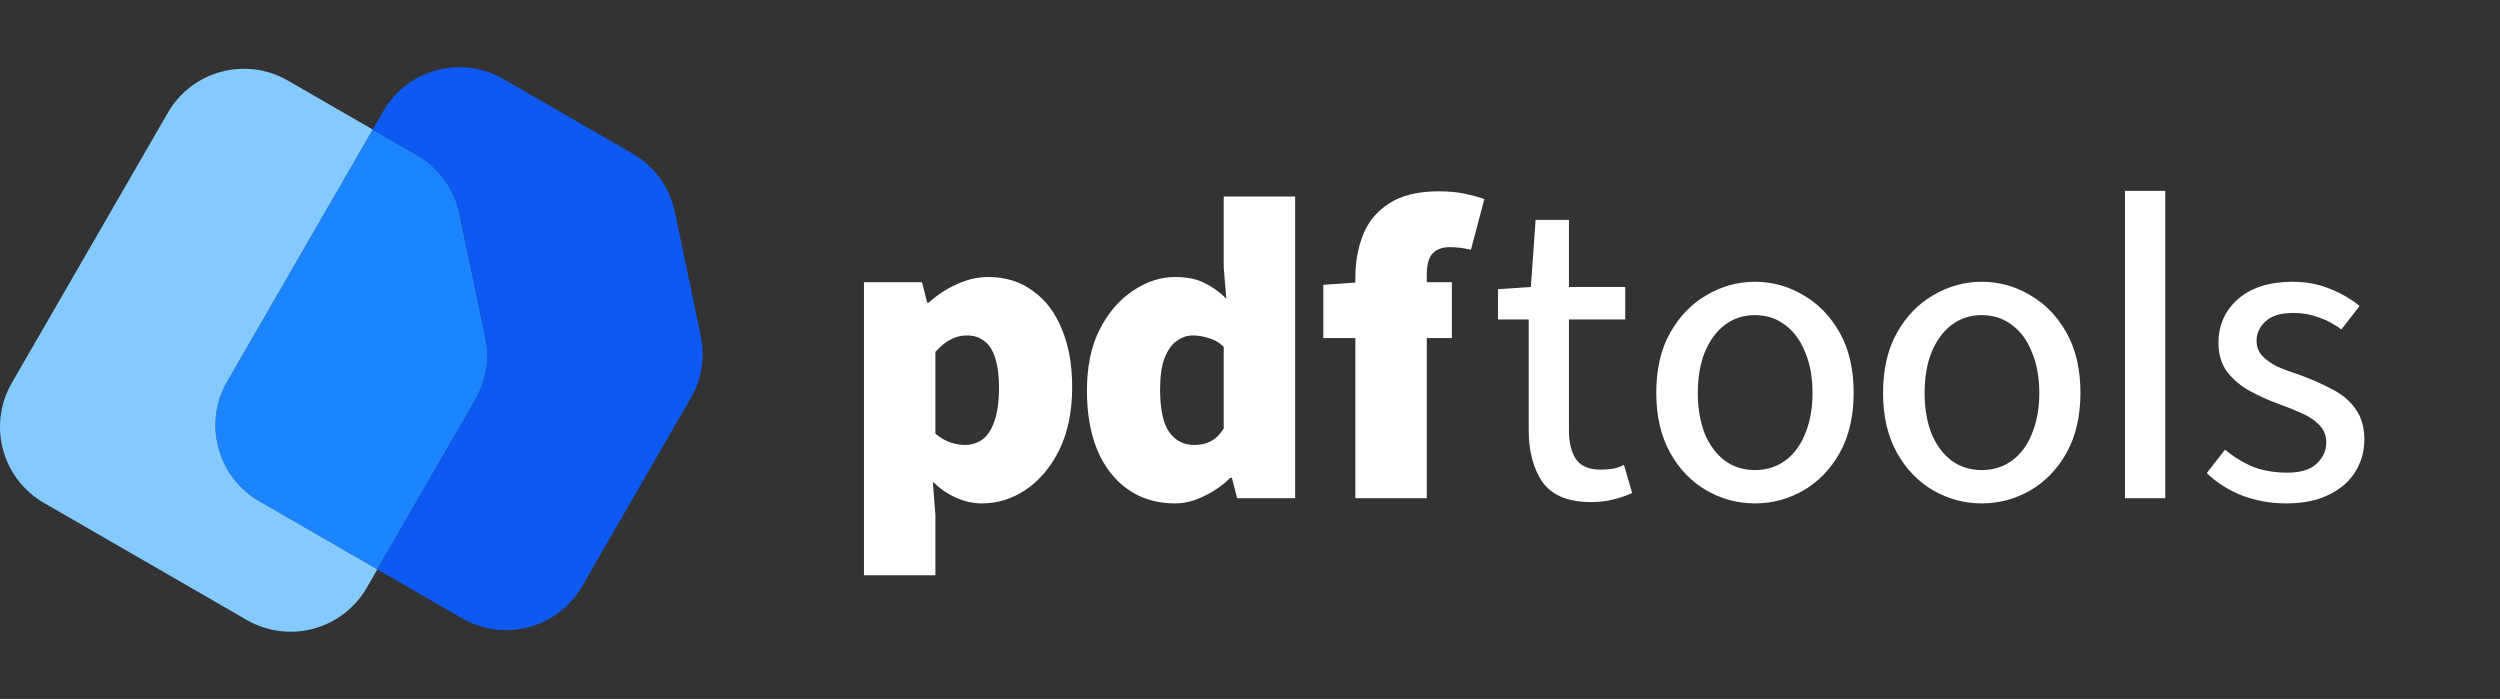
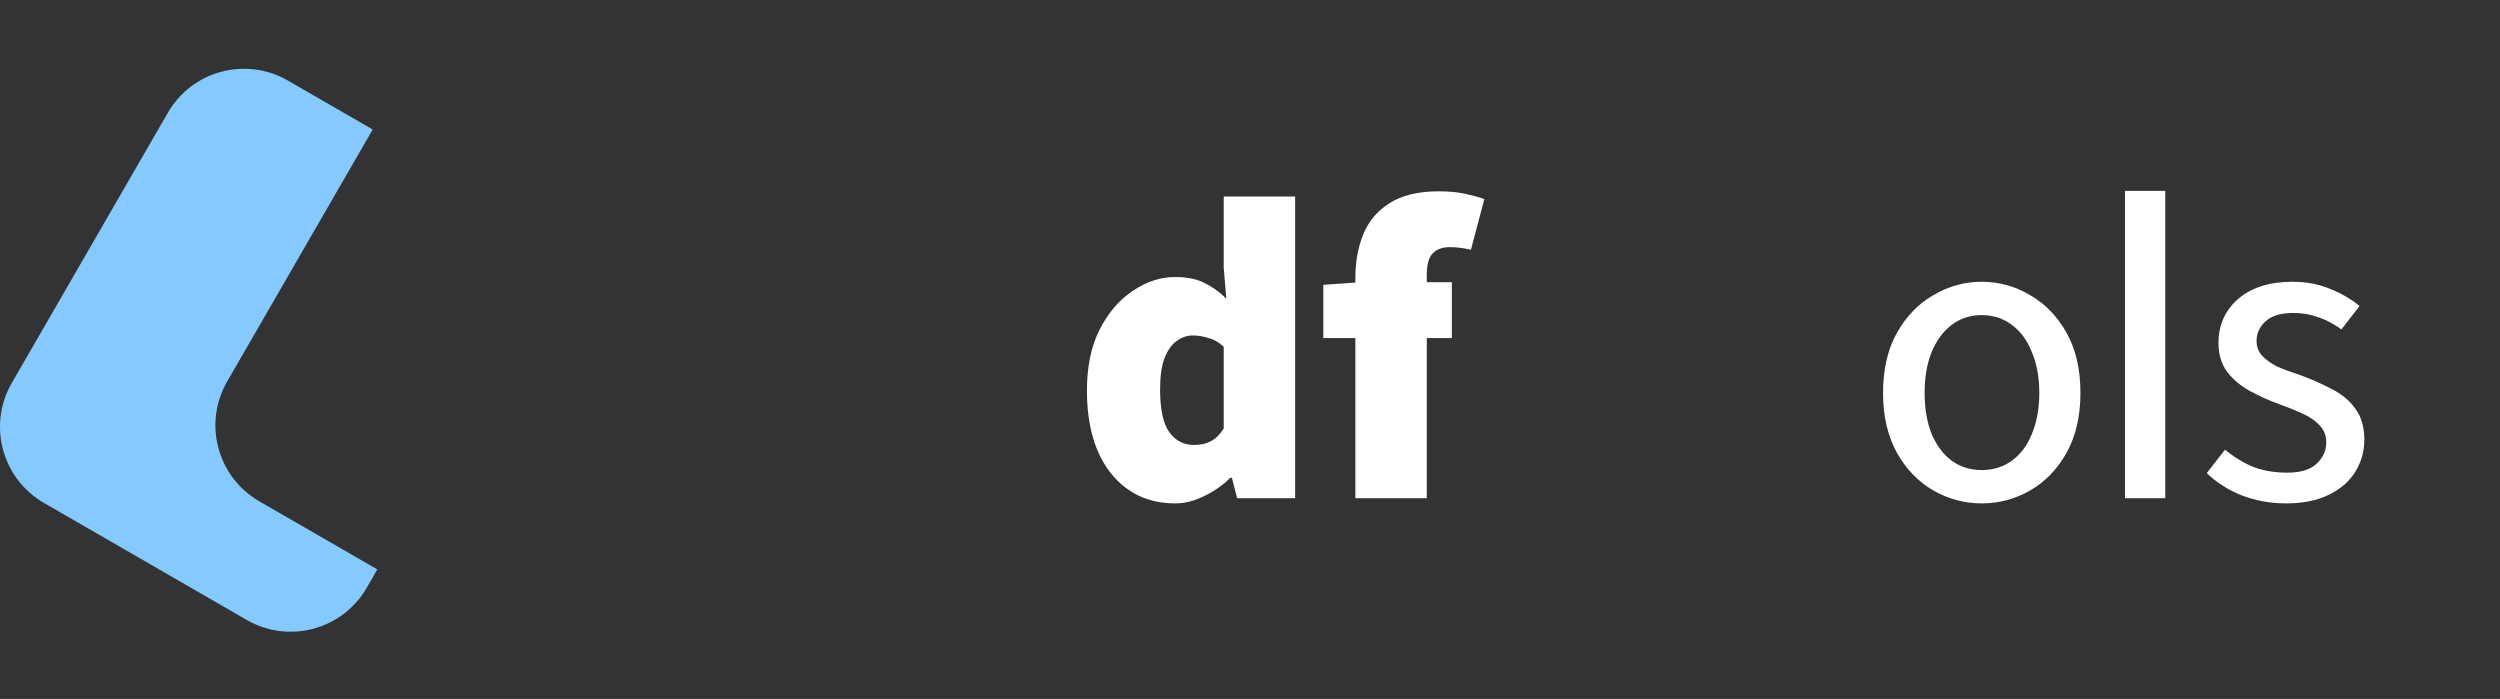
<svg xmlns="http://www.w3.org/2000/svg" width="372" height="104" viewBox="0 0 372 104" fill="none">
  <rect x="0" y="0" width="372" height="104" fill="#333333" stroke="none" />
-   <path d="M56.146 84.73L70.753 59.44C72.361 56.656 72.885 53.378 72.226 50.232L68.352 31.736C67.591 28.099 65.315 24.959 62.096 23.101L55.459 19.27L33.809 56.755C30.2 63.003 32.342 70.991 38.592 74.598L56.146 84.73Z" fill="#1A85FF" />
-   <path d="M57.04 16.533C60.648 10.286 68.64 8.145 74.89 11.752L94.151 22.868C97.37 24.726 99.646 27.866 100.408 31.504L104.281 49.999C104.94 53.145 104.416 56.423 102.808 59.207L86.62 87.234C83.012 93.481 75.02 95.622 68.77 92.015L56.146 84.73L70.753 59.44C72.361 56.656 72.885 53.378 72.226 50.232L68.353 31.736C67.591 28.099 65.315 24.959 62.096 23.101L55.459 19.27L57.04 16.533Z" fill="#0D59F2" />
  <path d="M55.458 19.27L33.808 56.755C30.199 63.002 32.341 70.991 38.591 74.598L56.145 84.73L54.565 87.467C50.956 93.714 42.964 95.855 36.714 92.248L6.536 74.831C0.286 71.224 -1.856 63.235 1.753 56.988L24.984 16.766C28.593 10.519 36.584 8.378 42.834 11.985L55.458 19.27Z" fill="#85CAFF" />
-   <path d="M128.559 85.597V41.993H137.189L137.962 45.02H138.22C139.422 43.904 140.796 43.002 142.342 42.315C143.888 41.585 145.455 41.22 147.044 41.22C149.62 41.22 151.831 41.907 153.677 43.281C155.567 44.612 157.005 46.502 157.993 48.949C159.023 51.397 159.539 54.273 159.539 57.58C159.539 61.229 158.894 64.364 157.606 66.983C156.318 69.559 154.644 71.535 152.583 72.909C150.564 74.24 148.418 74.905 146.142 74.905C144.811 74.905 143.523 74.626 142.277 74.068C141.032 73.51 139.873 72.715 138.799 71.685L139.186 76.58V85.597H128.559ZM143.566 66.21C144.51 66.21 145.369 65.953 146.142 65.437C146.915 64.879 147.516 63.977 147.945 62.732C148.418 61.444 148.654 59.748 148.654 57.644C148.654 55.884 148.46 54.424 148.074 53.264C147.731 52.105 147.194 51.268 146.464 50.752C145.777 50.194 144.918 49.915 143.888 49.915C143.029 49.915 142.234 50.108 141.504 50.495C140.775 50.838 140.002 51.461 139.186 52.363V64.536C139.916 65.137 140.646 65.566 141.376 65.824C142.149 66.081 142.879 66.21 143.566 66.21Z" fill="#ffffff" />
  <path d="M174.876 74.905C170.882 74.905 167.683 73.402 165.279 70.397C162.917 67.391 161.736 63.291 161.736 58.095C161.736 54.574 162.359 51.568 163.604 49.078C164.892 46.544 166.546 44.612 168.564 43.281C170.582 41.907 172.686 41.22 174.876 41.22C176.636 41.22 178.096 41.521 179.255 42.122C180.415 42.68 181.488 43.453 182.476 44.441L182.089 39.803V29.24H192.716V74.132H184.086L183.313 71.105H183.055C181.982 72.179 180.694 73.08 179.191 73.81C177.731 74.54 176.293 74.905 174.876 74.905ZM177.709 66.21C178.611 66.21 179.406 66.038 180.093 65.695C180.823 65.352 181.488 64.707 182.089 63.763V51.59C181.402 50.946 180.651 50.516 179.835 50.302C179.019 50.044 178.225 49.915 177.452 49.915C176.636 49.915 175.842 50.194 175.069 50.752C174.339 51.268 173.738 52.127 173.265 53.329C172.836 54.488 172.621 56.034 172.621 57.966C172.621 60.886 173.072 62.99 173.974 64.278C174.876 65.566 176.121 66.21 177.709 66.21Z" fill="#ffffff" />
  <path d="M201.677 74.132V41.285C201.677 38.966 202.064 36.84 202.836 34.908C203.609 32.976 204.897 31.43 206.701 30.271C208.547 29.069 211.016 28.468 214.108 28.468C215.611 28.468 216.942 28.596 218.101 28.854C219.26 29.112 220.184 29.369 220.871 29.627L218.874 37.163C217.8 36.905 216.748 36.776 215.718 36.776C214.644 36.776 213.807 37.077 213.206 37.678C212.605 38.279 212.304 39.352 212.304 40.898V74.132H201.677ZM196.911 50.302V42.38L202.386 41.993H216.038V50.302H196.911Z" fill="#ffffff" />
-   <path d="M236.809 74.712C233.374 74.712 230.948 73.725 229.531 71.749C228.157 69.731 227.47 67.133 227.47 63.956V47.532H222.897V43.024L227.792 42.702L228.501 32.718H233.46V42.702H241.833V47.532H233.46V64.02C233.46 65.91 233.825 67.37 234.555 68.4C235.285 69.388 236.487 69.882 238.162 69.882C238.763 69.882 239.343 69.838 239.901 69.753C240.502 69.667 241.082 69.474 241.64 69.173L242.864 73.359C242.048 73.746 241.103 74.068 240.03 74.326C238.999 74.583 237.926 74.712 236.809 74.712Z" fill="#ffffff" />
-   <path d="M261.138 74.905C258.561 74.905 256.157 74.261 253.924 72.973C251.691 71.685 249.888 69.817 248.514 67.37C247.14 64.879 246.453 61.916 246.453 58.481C246.453 54.96 247.14 51.976 248.514 49.529C249.888 47.081 251.691 45.213 253.924 43.925C256.157 42.594 258.561 41.929 261.138 41.929C263.714 41.929 266.119 42.594 268.351 43.925C270.584 45.213 272.388 47.081 273.762 49.529C275.136 51.976 275.823 54.96 275.823 58.481C275.823 61.916 275.136 64.879 273.762 67.37C272.388 69.817 270.584 71.685 268.351 72.973C266.119 74.261 263.714 74.905 261.138 74.905ZM261.138 69.946C262.855 69.946 264.358 69.474 265.646 68.529C266.934 67.584 267.922 66.253 268.609 64.536C269.339 62.775 269.704 60.757 269.704 58.481C269.704 56.163 269.339 54.145 268.609 52.427C267.922 50.667 266.934 49.314 265.646 48.369C264.358 47.382 262.855 46.888 261.138 46.888C259.42 46.888 257.917 47.382 256.629 48.369C255.384 49.314 254.396 50.667 253.666 52.427C252.979 54.145 252.636 56.163 252.636 58.481C252.636 60.757 252.979 62.775 253.666 64.536C254.396 66.253 255.384 67.584 256.629 68.529C257.917 69.474 259.42 69.946 261.138 69.946Z" fill="#ffffff" />
  <path d="M294.884 74.905C292.307 74.905 289.903 74.261 287.67 72.973C285.437 71.685 283.634 69.817 282.26 67.37C280.886 64.879 280.199 61.916 280.199 58.481C280.199 54.96 280.886 51.976 282.26 49.529C283.634 47.081 285.437 45.213 287.67 43.925C289.903 42.594 292.307 41.929 294.884 41.929C297.46 41.929 299.865 42.594 302.097 43.925C304.33 45.213 306.134 47.081 307.508 49.529C308.882 51.976 309.569 54.96 309.569 58.481C309.569 61.916 308.882 64.879 307.508 67.37C306.134 69.817 304.33 71.685 302.097 72.973C299.865 74.261 297.46 74.905 294.884 74.905ZM294.884 69.946C296.601 69.946 298.104 69.474 299.392 68.529C300.68 67.584 301.668 66.253 302.355 64.536C303.085 62.775 303.45 60.757 303.45 58.481C303.45 56.163 303.085 54.145 302.355 52.427C301.668 50.667 300.68 49.314 299.392 48.369C298.104 47.382 296.601 46.888 294.884 46.888C293.166 46.888 291.663 47.382 290.375 48.369C289.13 49.314 288.142 50.667 287.412 52.427C286.725 54.145 286.382 56.163 286.382 58.481C286.382 60.757 286.725 62.775 287.412 64.536C288.142 66.253 289.13 67.584 290.375 68.529C291.663 69.474 293.166 69.946 294.884 69.946Z" fill="#ffffff" />
  <path d="M316.199 74.132V28.403H322.189V74.132H316.199Z" fill="#ffffff" />
  <path d="M340.157 74.905C337.881 74.905 335.713 74.519 333.652 73.746C331.591 72.93 329.83 71.814 328.37 70.397L331.076 66.919C332.45 68.035 333.867 68.894 335.327 69.495C336.829 70.053 338.504 70.332 340.35 70.332C342.283 70.332 343.721 69.903 344.666 69.044C345.653 68.142 346.147 67.069 346.147 65.824C346.147 64.793 345.803 63.934 345.116 63.248C344.472 62.56 343.614 61.981 342.54 61.508C341.51 61.036 340.393 60.585 339.191 60.156C337.645 59.598 336.164 58.932 334.747 58.159C333.373 57.386 332.256 56.442 331.398 55.325C330.539 54.166 330.11 52.728 330.11 51.01C330.11 48.391 331.076 46.222 333.008 44.505C334.983 42.787 337.688 41.929 341.123 41.929C343.141 41.929 344.988 42.272 346.662 42.959C348.38 43.646 349.861 44.505 351.106 45.535L348.401 49.014C347.285 48.198 346.147 47.596 344.988 47.21C343.828 46.781 342.583 46.566 341.252 46.566C339.363 46.566 337.967 46.995 337.066 47.854C336.207 48.67 335.777 49.615 335.777 50.688C335.777 51.59 336.056 52.341 336.615 52.942C337.173 53.544 337.924 54.08 338.869 54.553C339.856 54.982 341.016 55.411 342.347 55.841C343.979 56.442 345.524 57.129 346.984 57.902C348.444 58.632 349.603 59.598 350.462 60.8C351.364 62.002 351.815 63.548 351.815 65.437C351.815 67.155 351.364 68.744 350.462 70.204C349.603 71.621 348.294 72.758 346.533 73.617C344.816 74.476 342.69 74.905 340.157 74.905Z" fill="#ffffff" />
</svg>